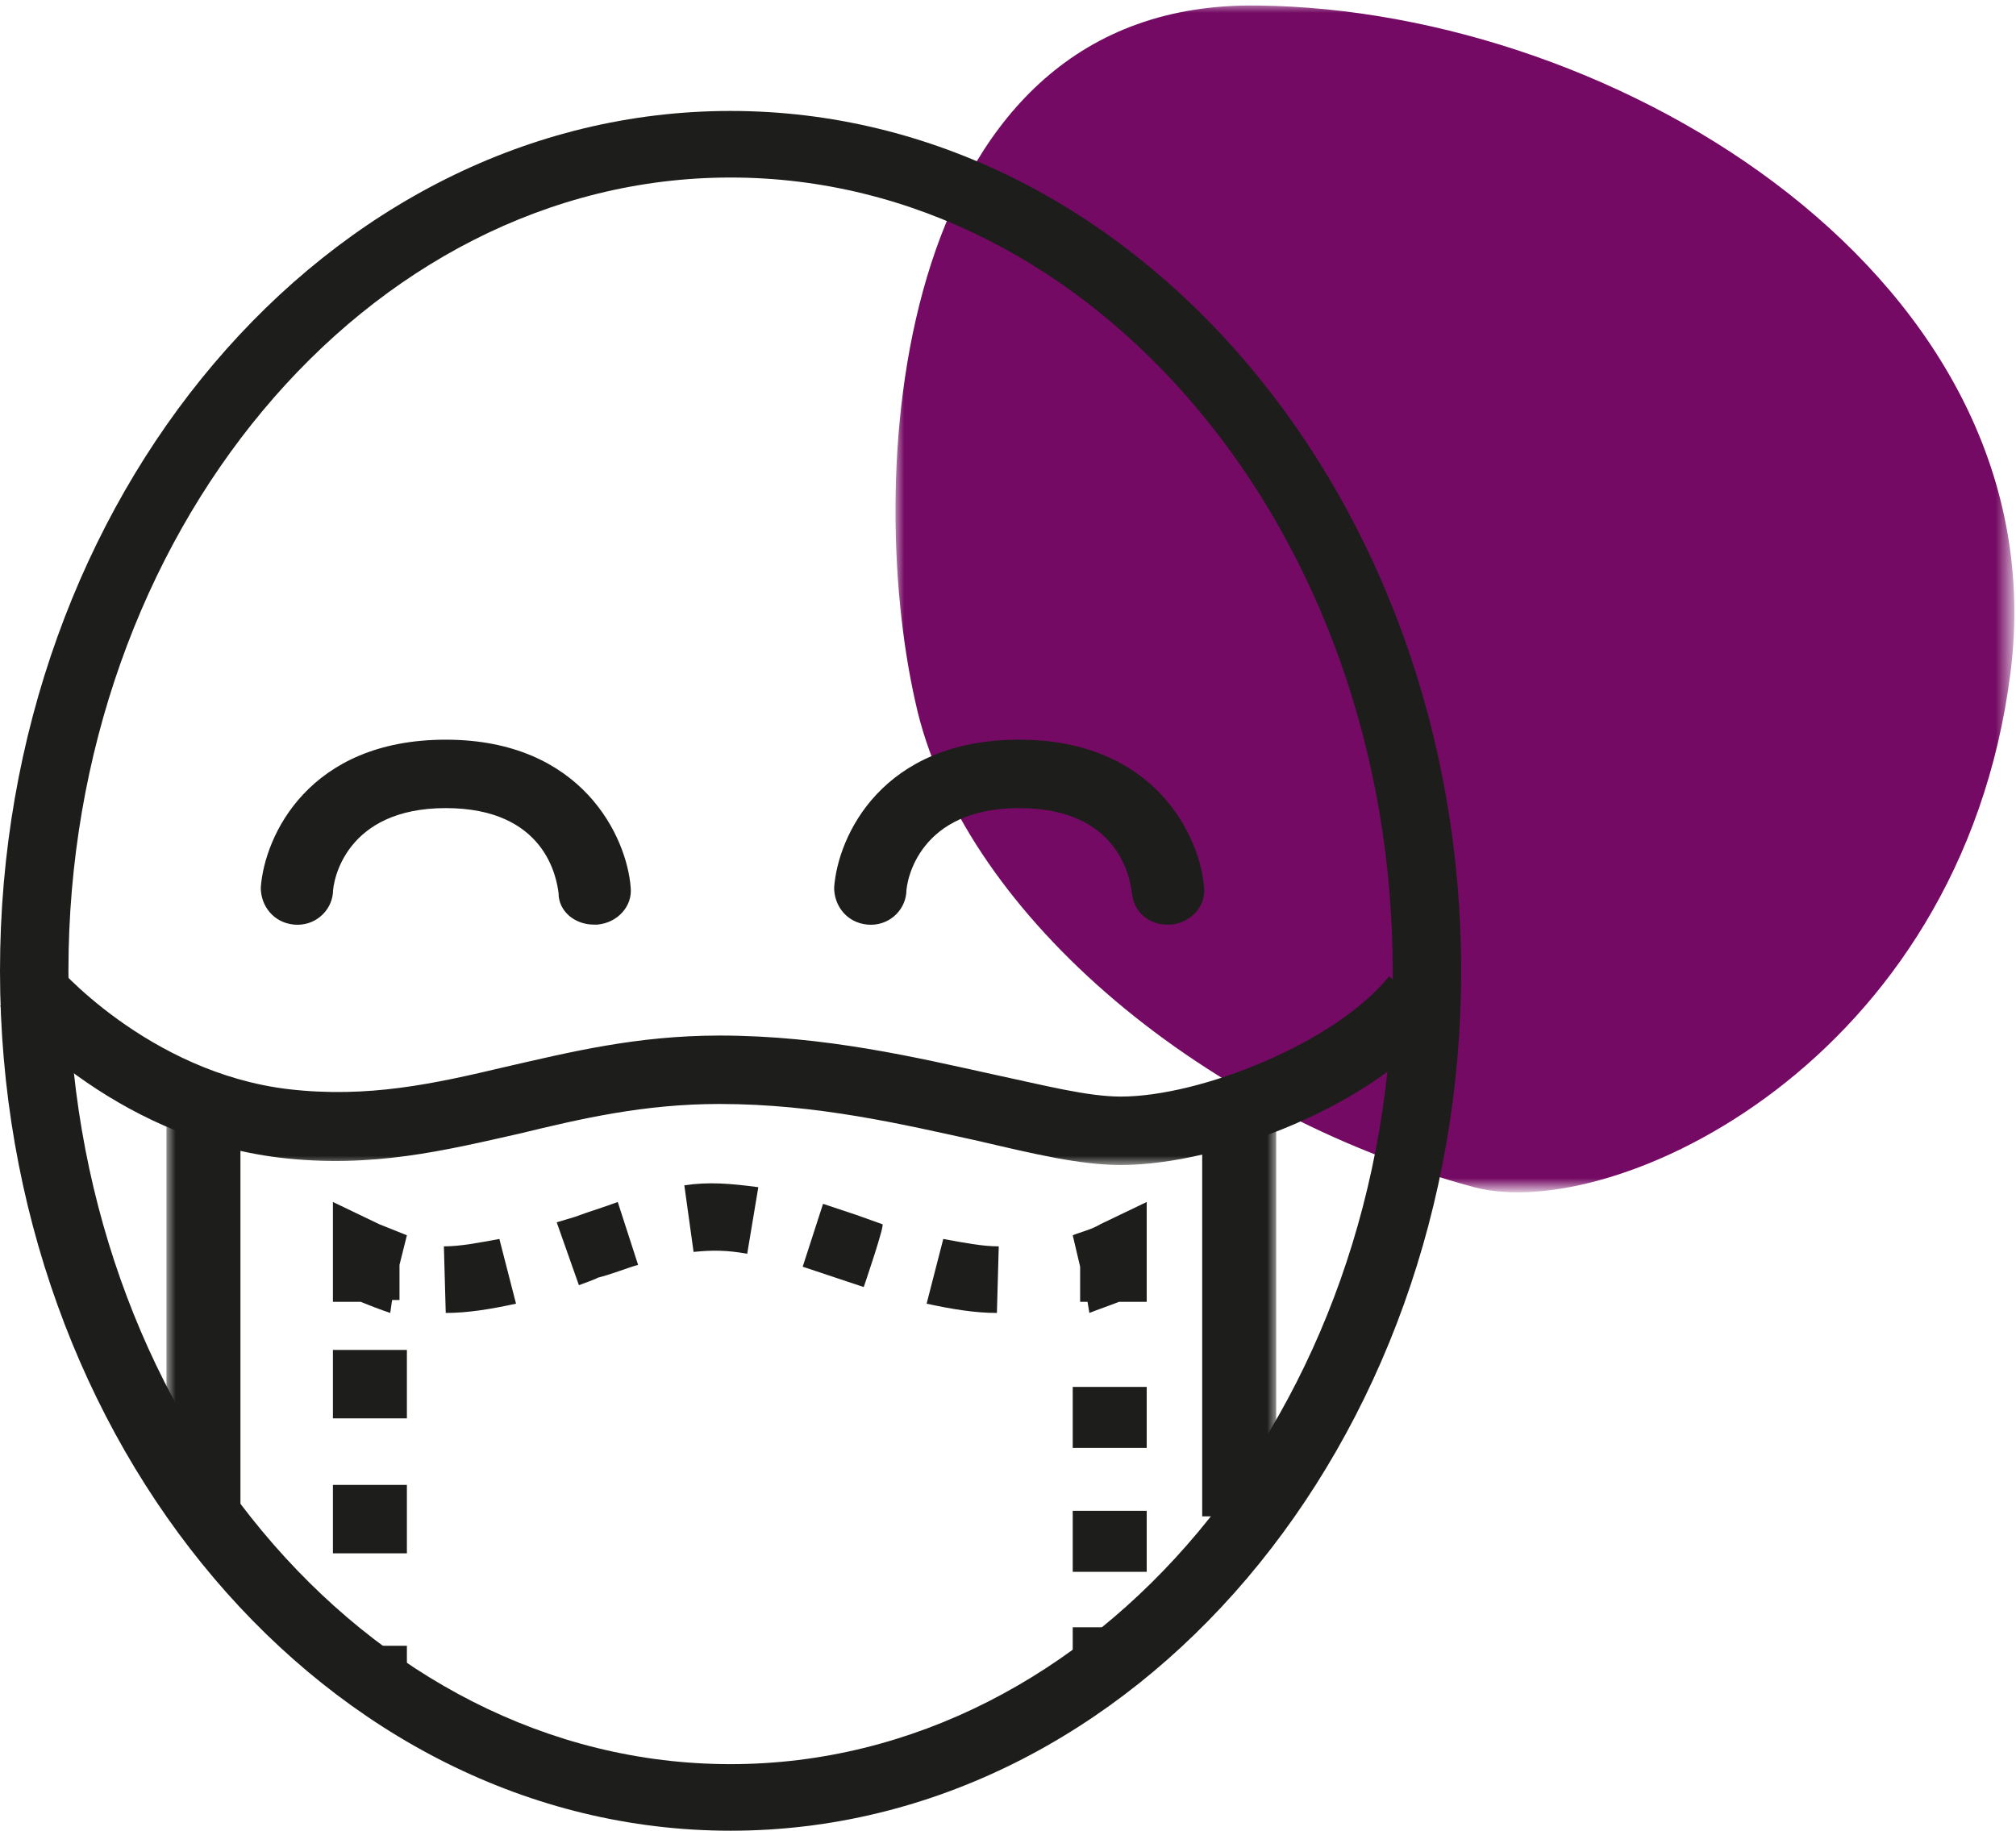
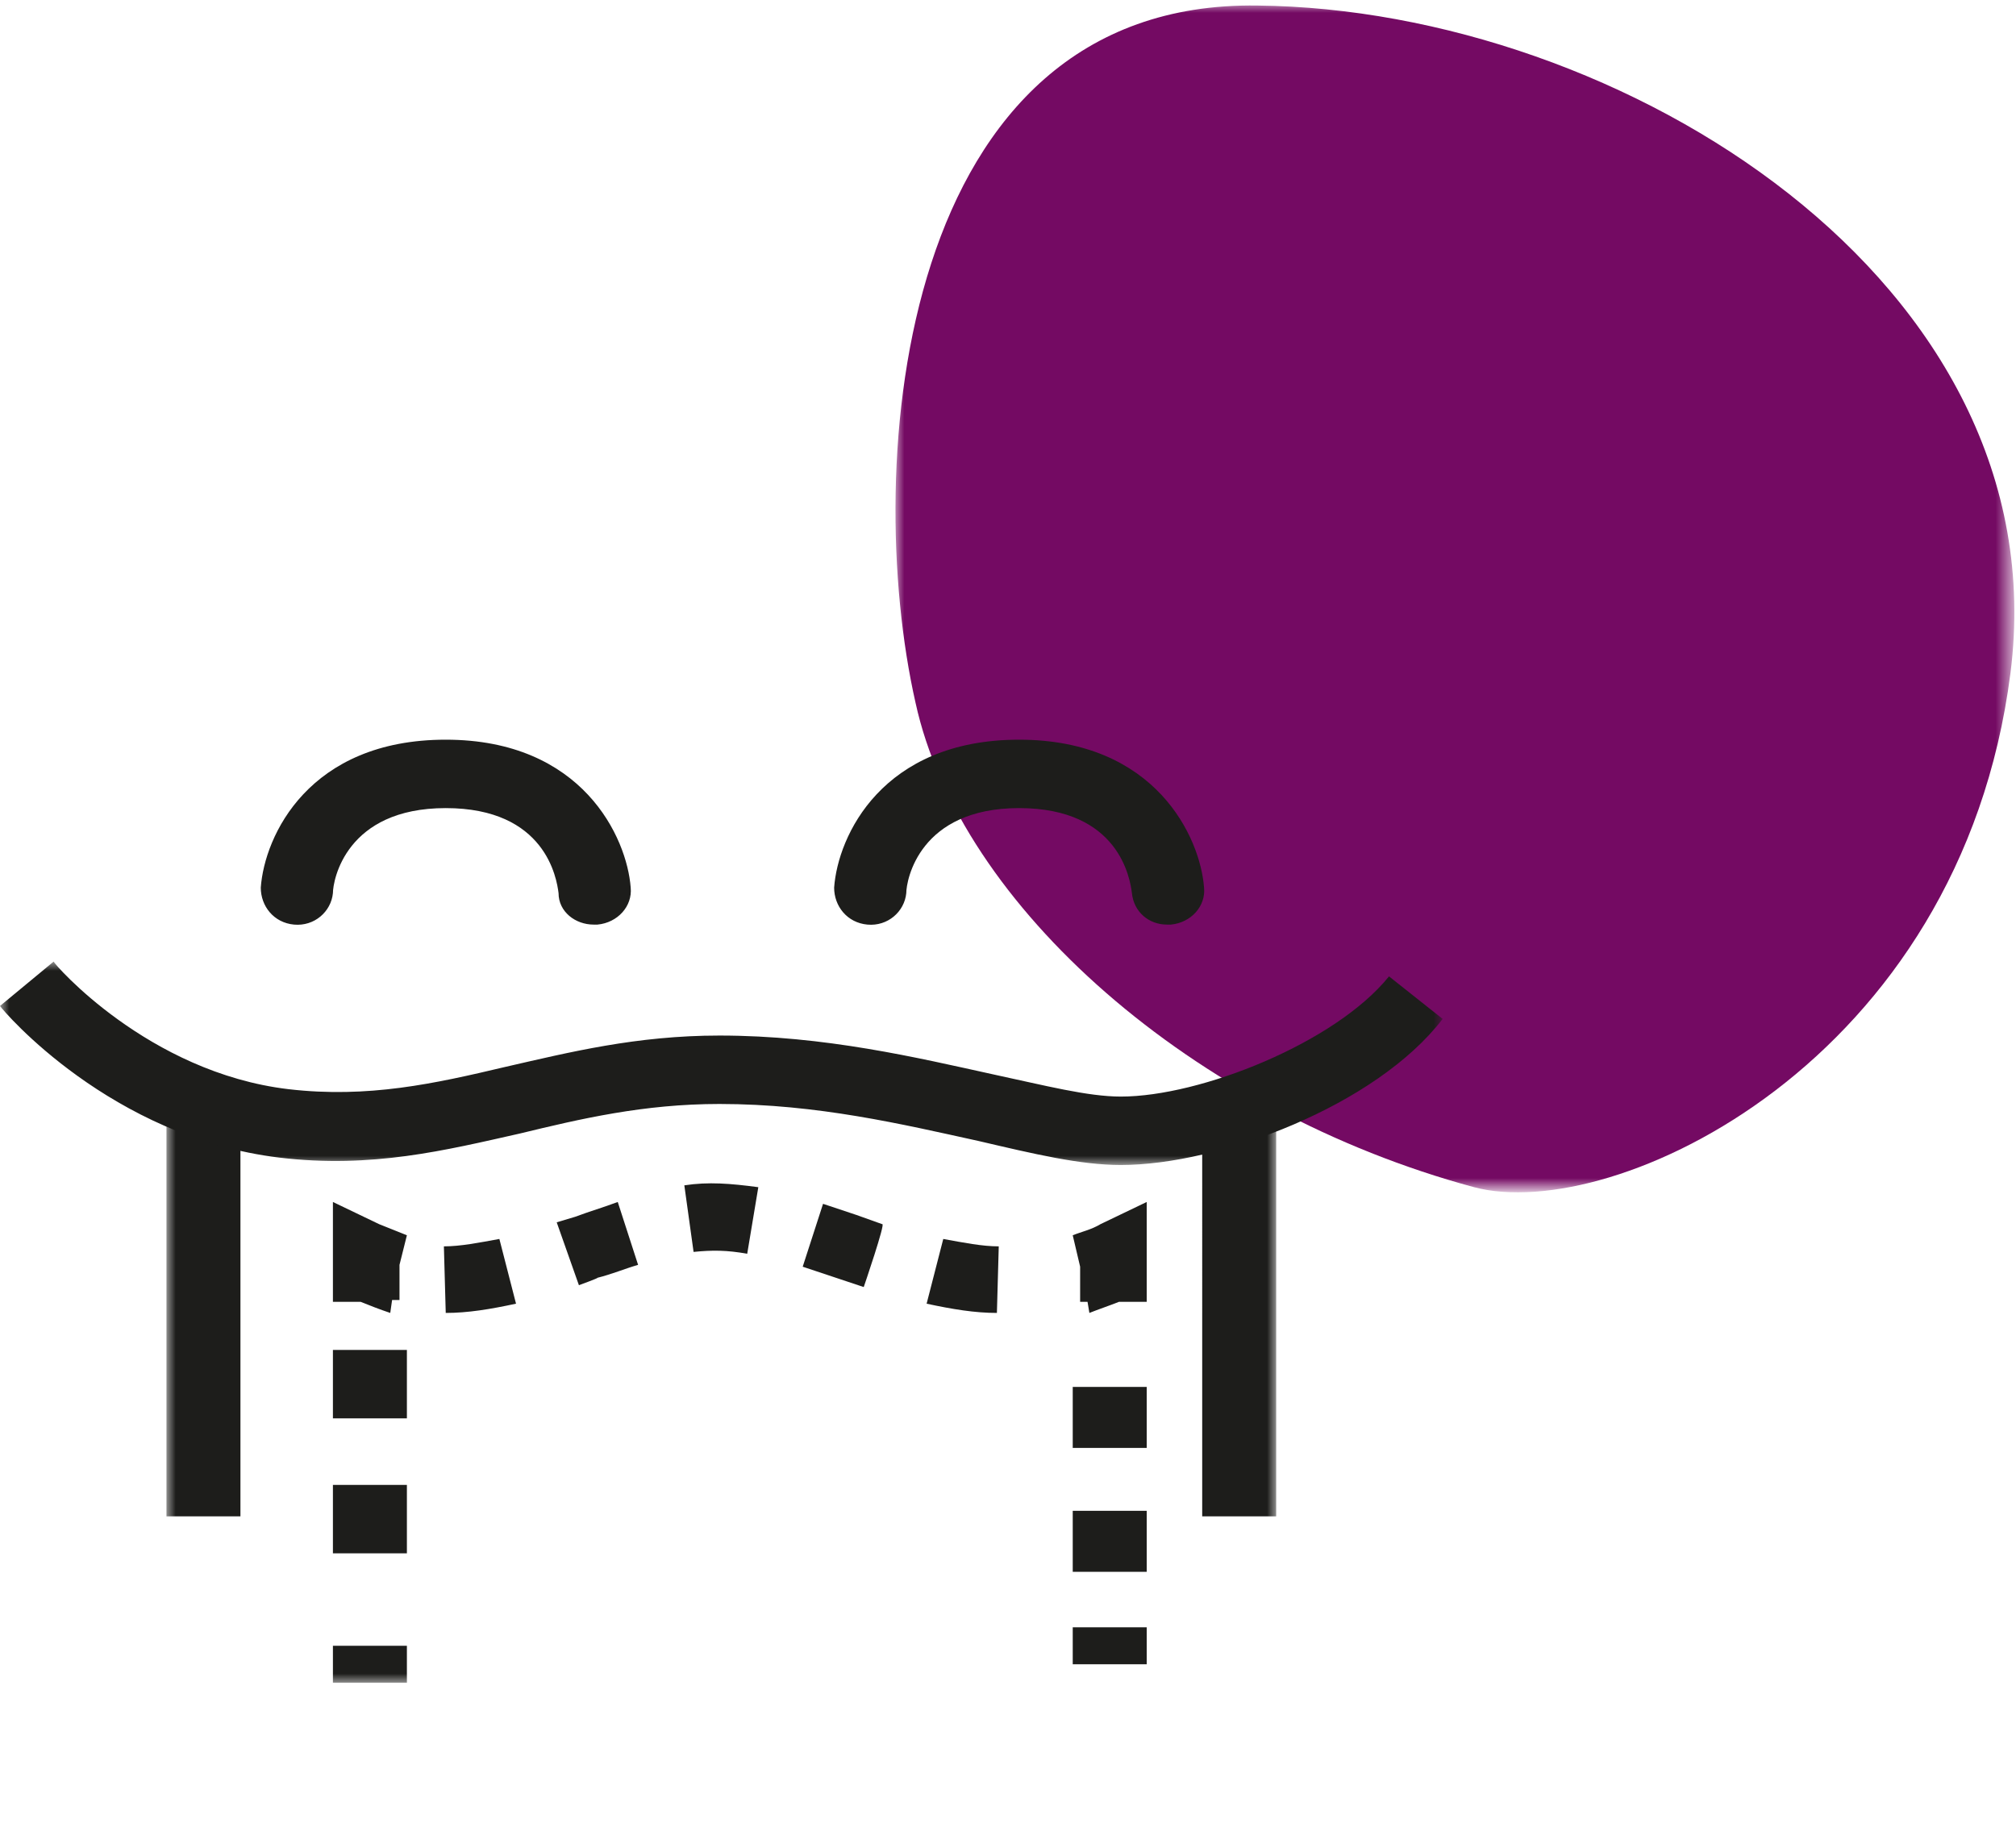
<svg xmlns="http://www.w3.org/2000/svg" version="1.1" id="Calque_1" x="0px" y="0px" viewBox="0 0 109 99" style="enable-background:new 0 0 109 99;" xml:space="preserve">
  <style type="text/css">
	.st0{filter:url(#Adobe_OpacityMaskFilter);}
	.st1{fill-rule:evenodd;clip-rule:evenodd;fill:#FFFFFF;}
	.st2{mask:url(#b_1_);fill-rule:evenodd;clip-rule:evenodd;fill:#740A63;}
	.st3{fill-rule:evenodd;clip-rule:evenodd;fill:#1D1D1B;}
	.st4{filter:url(#Adobe_OpacityMaskFilter_1_);}
	.st5{mask:url(#d_1_);fill-rule:evenodd;clip-rule:evenodd;fill:#1D1D1B;}
	.st6{filter:url(#Adobe_OpacityMaskFilter_2_);}
	.st7{mask:url(#d_2_);fill-rule:evenodd;clip-rule:evenodd;fill:#1D1D1B;}
</style>
  <defs>
    <filter id="Adobe_OpacityMaskFilter" filterUnits="userSpaceOnUse" x="48.4" y="0.2" width="60.6" height="64.2">
      <feColorMatrix type="matrix" values="1 0 0 0 0  0 1 0 0 0  0 0 1 0 0  0 0 0 1 0" />
    </filter>
  </defs>
  <mask maskUnits="userSpaceOnUse" x="48.4" y="0.2" width="60.6" height="64.2" id="b_1_">
    <g class="st0">
      <path id="a_1_" class="st1" d="M48.4,0.2H109v64.2H48.4V0.2z" />
    </g>
  </mask>
  <path class="st2" d="M79.7,64.2c7.5,2,26.3-6.7,29-27.8c2.7-21.2-21.1-35.9-40.7-36.1C48.5,0,46.6,25.2,49.5,38  C51.9,49,64.5,60.1,79.7,64.2" />
-   <path class="st3" d="M39.5,9.6C19.8,9.6,3.7,28.9,3.7,52.5s16,42.9,35.8,42.9c19.7,0,35.8-19.2,35.8-42.9S59.2,9.6,39.5,9.6   M39.5,99C17.7,99,0,78.1,0,52.5C0,26.9,17.7,6,39.5,6S79,26.9,79,52.5C79,78.1,61.3,99,39.5,99" />
  <path class="st3" d="M32.1,50c-1,0-1.9-0.7-1.9-1.7c-0.1-0.8-0.7-4.6-6.1-4.6c-5.4,0-6.1,3.9-6.1,4.6c-0.1,1-1,1.8-2.1,1.7  c-1.1-0.1-1.8-1-1.8-2c0.2-2.8,2.6-8,10-8s9.8,5.3,10,8c0.1,1-0.7,1.9-1.8,2C32.2,50,32.1,50,32.1,50 M63.1,50c-1,0-1.8-0.7-1.9-1.7  c-0.1-0.8-0.7-4.6-6.1-4.6s-6.1,3.9-6.1,4.6c-0.1,1-1,1.8-2.1,1.7c-1.1-0.1-1.8-1-1.8-2c0.2-2.8,2.6-8,10-8s9.8,5.3,10,8  c0.1,1-0.7,1.9-1.8,2C63.2,50,63.1,50,63.1,50" />
  <defs>
    <filter id="Adobe_OpacityMaskFilter_1_" filterUnits="userSpaceOnUse" x="9" y="60" width="60" height="31">
      <feColorMatrix type="matrix" values="1 0 0 0 0  0 1 0 0 0  0 0 1 0 0  0 0 0 1 0" />
    </filter>
  </defs>
  <mask maskUnits="userSpaceOnUse" x="9" y="60" width="60" height="31" id="d_1_">
    <g class="st4">
      <path id="c_1_" class="st1" d="M0,99h109V0H0V99z" />
    </g>
  </mask>
  <path class="st5" d="M65,82h4V60h-4V82z M18,91h4v-2h-4V91z M18,76.7h4V73h-4V76.7z M18,84h4v-3.7h-4V84z M21.1,71  c-0.6-0.2-1.1-0.4-1.6-0.6H18V65l2.5,1.2c0.5,0.2,1,0.4,1.5,0.6l-0.4,1.6v1.9h-0.4L21.1,71z M40.4,67.8c-1.1-0.2-1.9-0.2-2.9-0.1  L37,64.1c1.3-0.2,2.5-0.1,4,0.1L40.4,67.8z M31.3,69.5l-1.2-3.4l1-0.3c0.8-0.3,1.5-0.5,2.3-0.8l1.1,3.4c-0.7,0.2-1.4,0.5-2.2,0.7  C32.4,69.1,31.3,69.5,31.3,69.5z M46.7,69.6l-1.5-0.5c-0.6-0.2-1.2-0.4-1.8-0.6l1.1-3.4c0.6,0.2,1.2,0.4,1.8,0.6l1.4,0.5  C47.9,66.1,46.7,69.6,46.7,69.6z M24.1,71L24,67.4c0.9,0,1.9-0.2,3-0.4l0.9,3.5C26.5,70.8,25.3,71,24.1,71z M53.9,71  c-1.2,0-2.4-0.2-3.8-0.5L51,67c1.1,0.2,2.1,0.4,3,0.4L53.9,71L53.9,71z M58.9,71l-0.1-0.6h-0.4v-1.9L58,66.8c0.5-0.2,1-0.3,1.5-0.6  L62,65v5.4h-1.5C60,70.6,59.4,70.8,58.9,71 M58,78.3h4V75h-4V78.3z M58,85h4v-3.3h-4V85z M58,90h4v-2h-4V90z M9,82h4V60H9V82z" />
  <defs>
    <filter id="Adobe_OpacityMaskFilter_2_" filterUnits="userSpaceOnUse" x="0" y="52" width="78" height="11">
      <feColorMatrix type="matrix" values="1 0 0 0 0  0 1 0 0 0  0 0 1 0 0  0 0 0 1 0" />
    </filter>
  </defs>
  <mask maskUnits="userSpaceOnUse" x="0" y="52" width="78" height="11" id="d_2_">
    <g class="st6">
      <path id="c_2_" class="st1" d="M0,99h109V0H0V99z" />
    </g>
  </mask>
  <path class="st7" d="M60.6,63c-2.2,0-4.7-0.6-7.7-1.3c-4.1-0.9-8.7-2-14-2c-4.1,0-7.5,0.8-10.8,1.6c-4,0.9-8,1.9-13,1.3  C6,61.5,0.2,54.7,0,54.4L2.9,52l-1.4,1.2L2.9,52c0,0.1,5.1,6,12.7,6.9c4.3,0.5,7.9-0.3,11.7-1.2c3.5-0.8,7.1-1.7,11.6-1.7  c5.7,0,10.7,1.2,14.8,2.1c2.8,0.6,5.1,1.2,6.9,1.2c4.3,0,11.6-2.9,14.5-6.5l2.9,2.3C74.4,59.8,65.9,63,60.6,63" />
</svg>